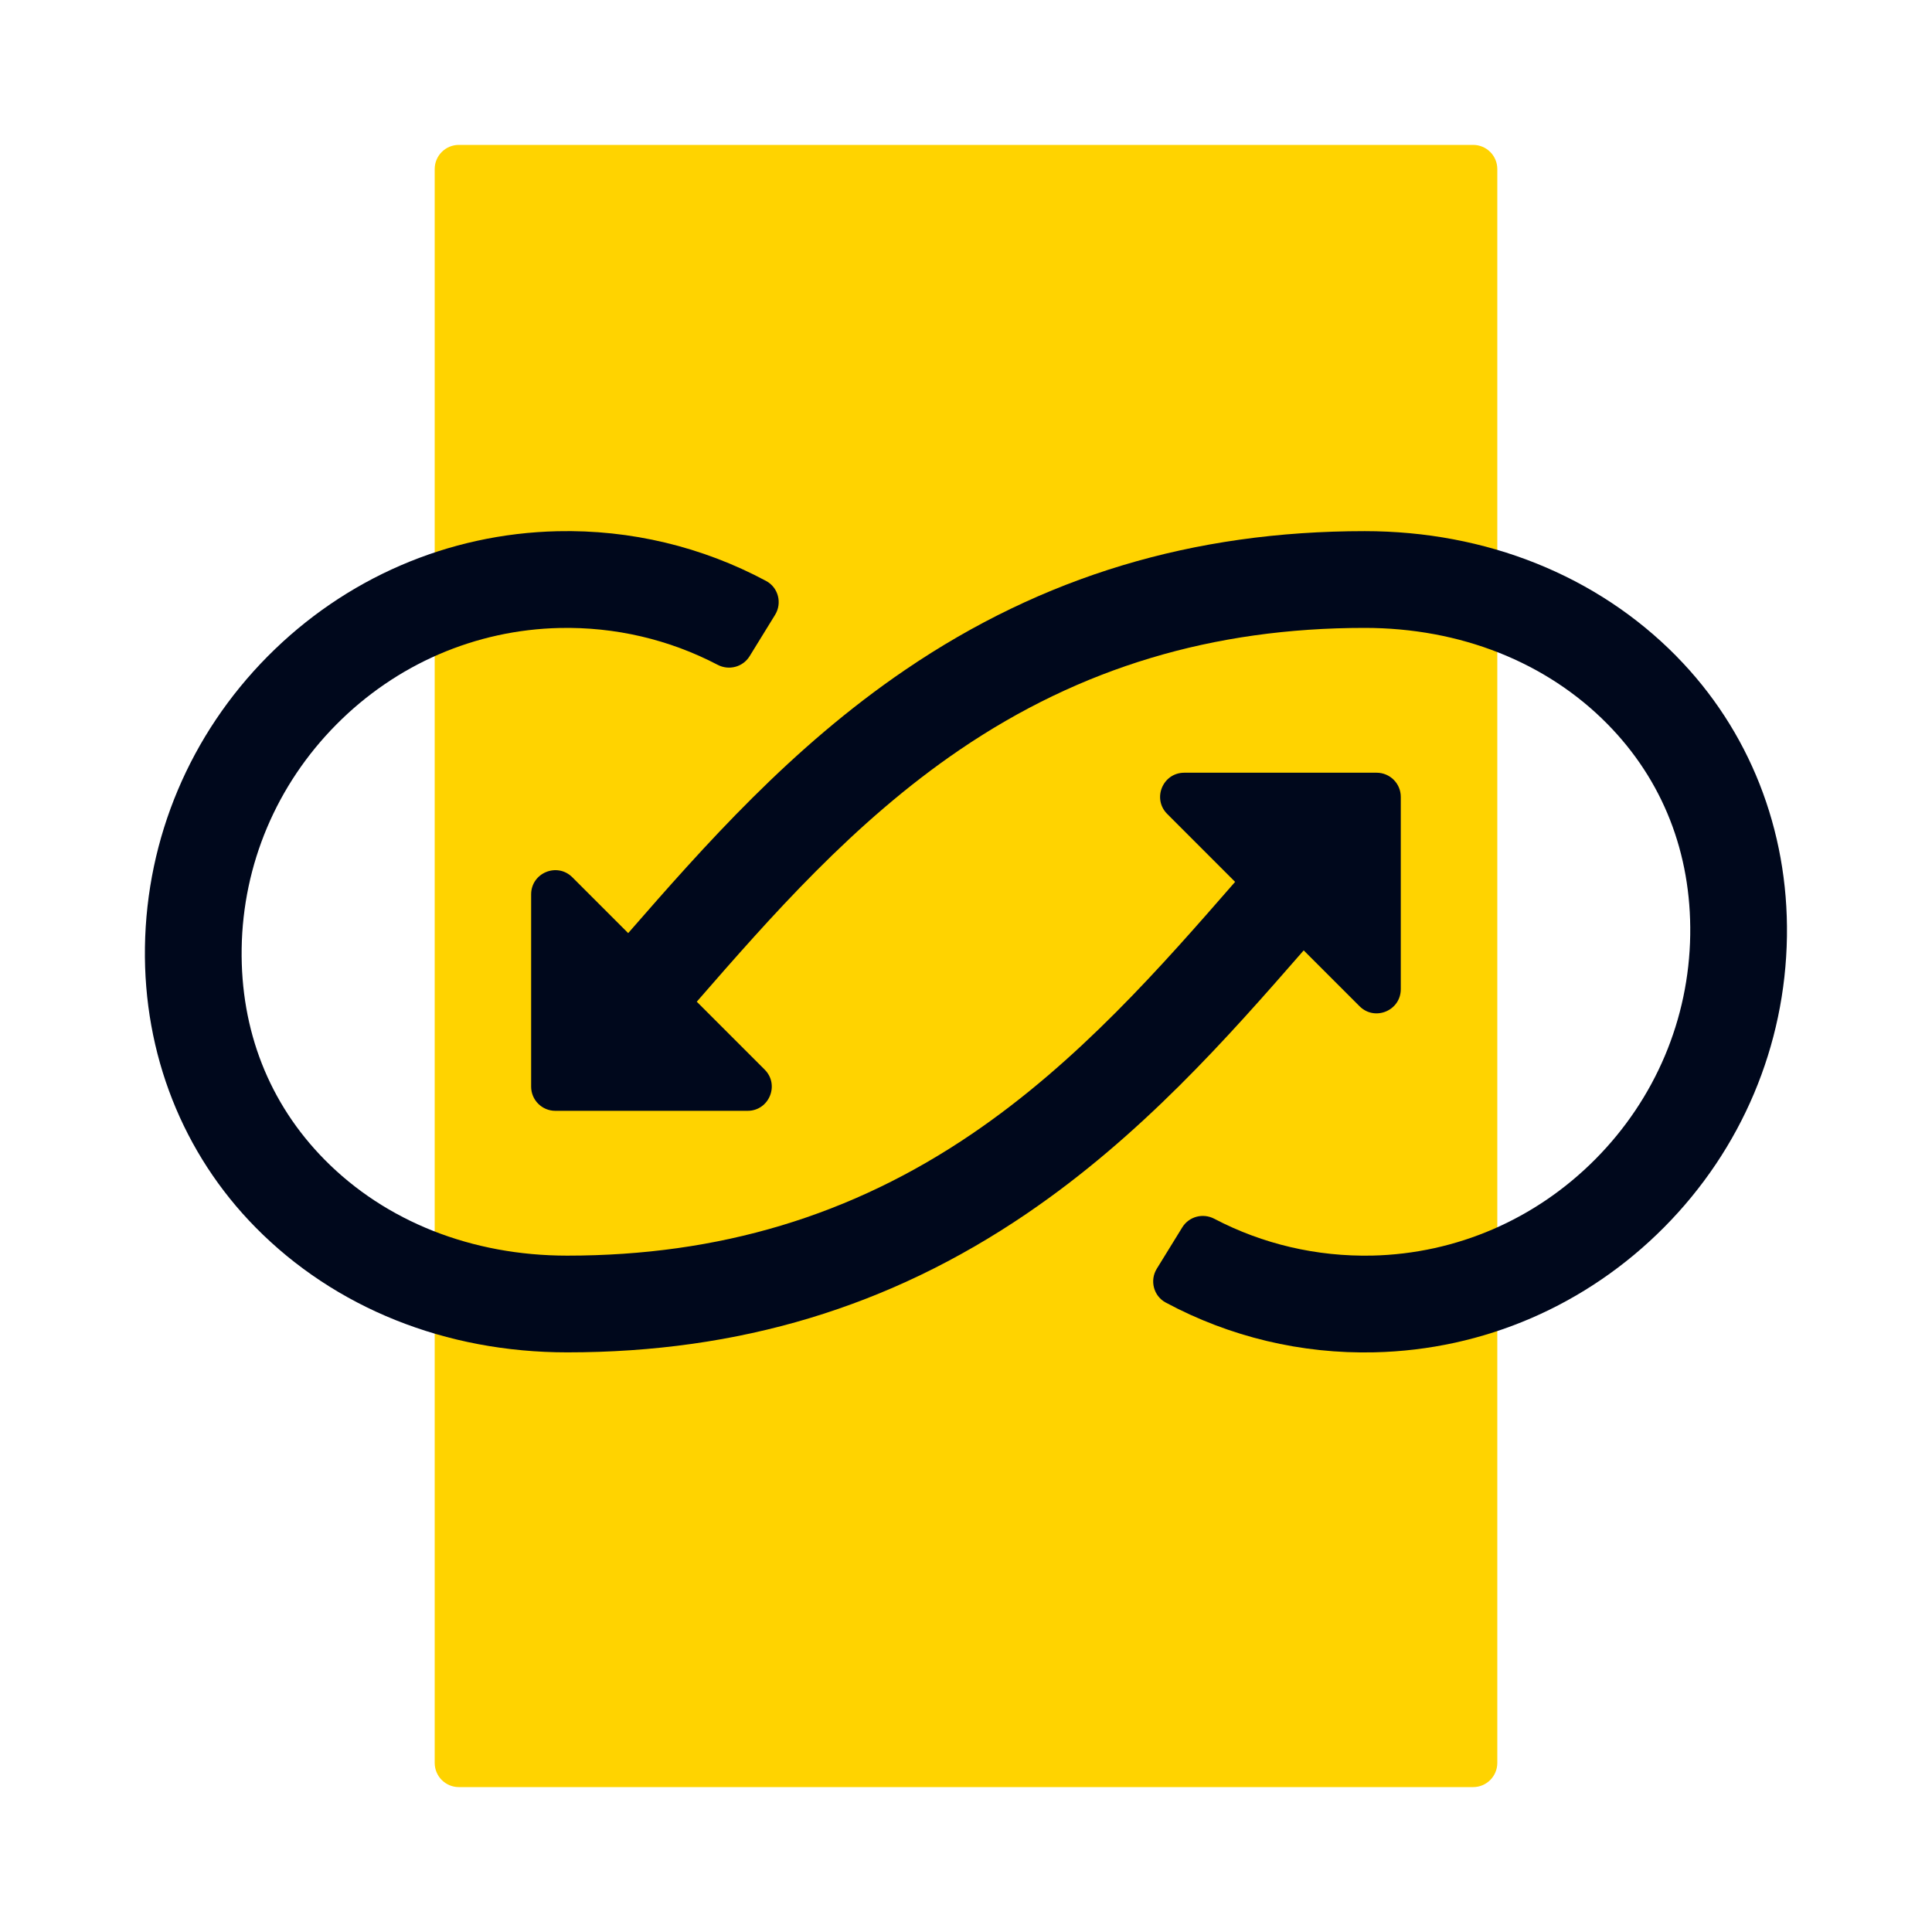
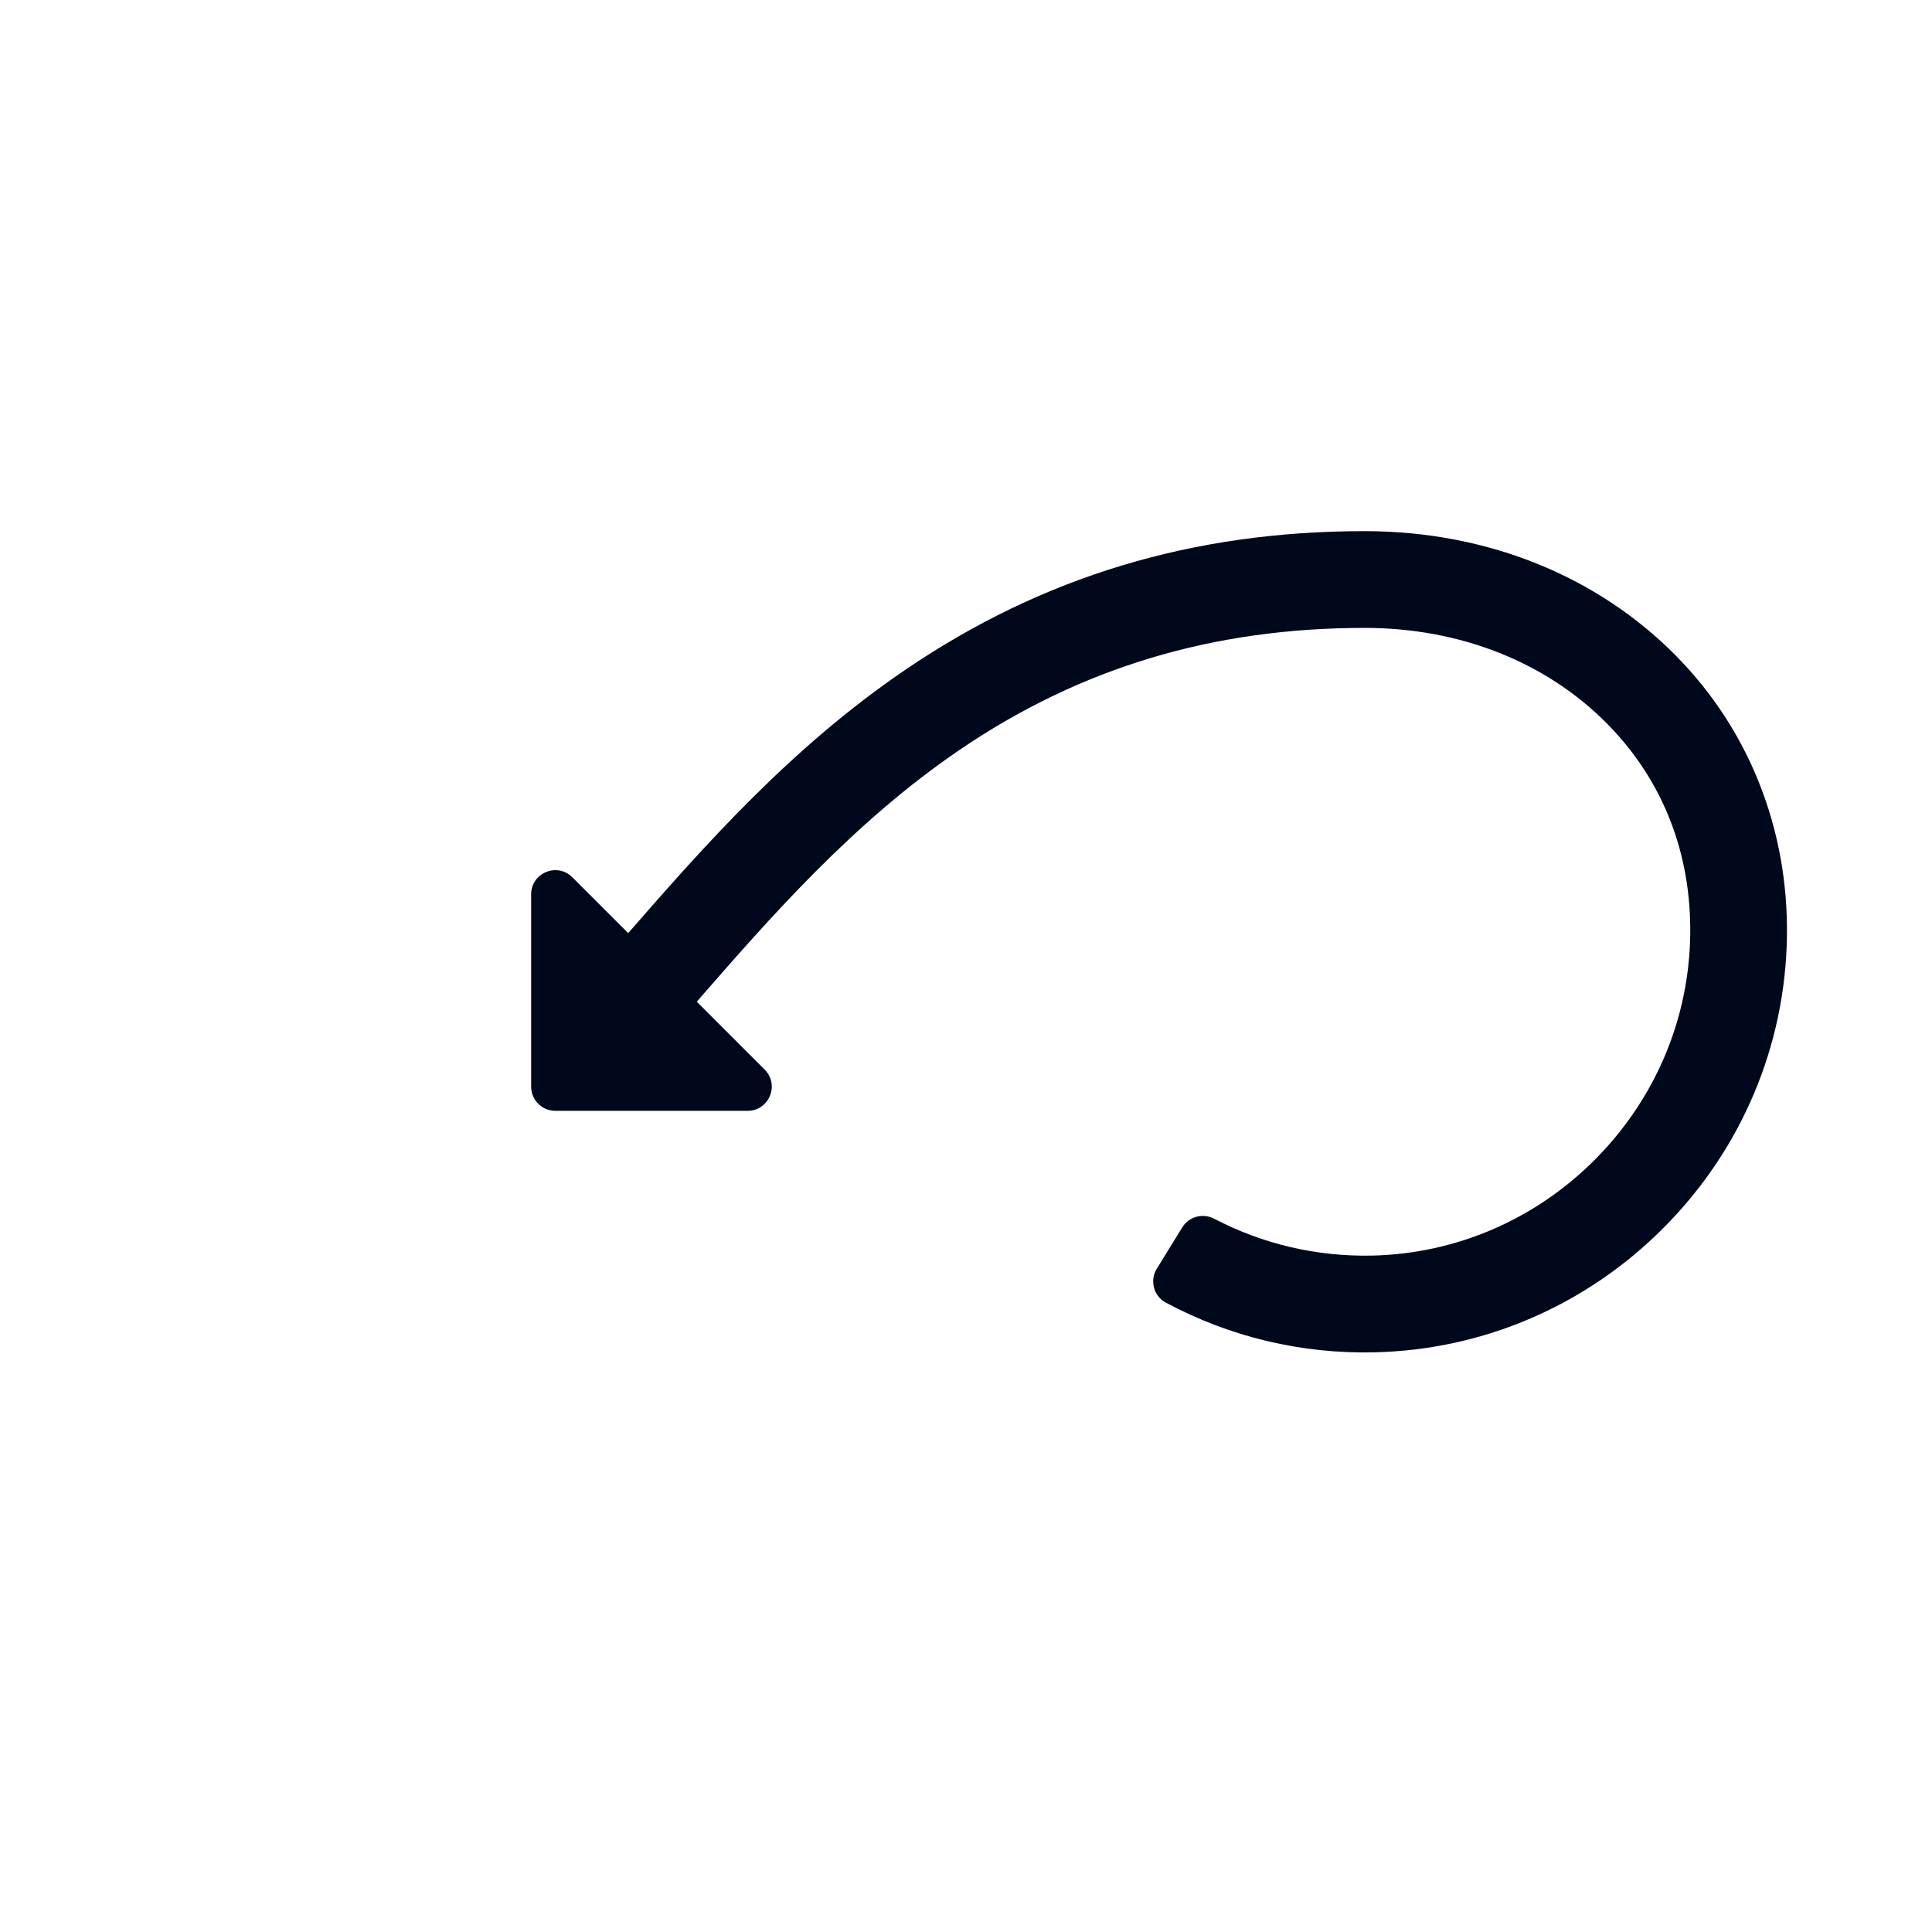
<svg xmlns="http://www.w3.org/2000/svg" width="48" height="48" viewBox="0 0 48 48" fill="none">
-   <path d="M36.6 3.6H11.4C11.069 3.6 10.8 3.868 10.8 4.2V43.8C10.8 44.131 11.069 44.4 11.4 44.4H36.6C36.931 44.4 37.2 44.131 37.2 43.8V4.2C37.2 3.868 36.931 3.6 36.6 3.6Z" fill="#FFD300" />
-   <path d="M34.201 19.198H29.423C28.889 19.198 28.621 19.844 28.999 20.222L30.686 21.91C28.861 24.003 26.792 26.374 24.148 28.171C21.154 30.207 17.864 31.196 14.092 31.196C11.721 31.196 9.579 30.348 8.061 28.808C6.686 27.412 5.974 25.6 6.004 23.567C6.035 21.476 6.871 19.499 8.357 18C9.843 16.501 11.813 15.649 13.904 15.602C15.28 15.572 16.624 15.886 17.83 16.517C18.111 16.664 18.457 16.573 18.624 16.303L19.257 15.275C19.437 14.983 19.337 14.596 19.034 14.434C17.446 13.583 15.666 13.156 13.849 13.198C11.134 13.26 8.577 14.364 6.65 16.307C4.724 18.25 3.641 20.815 3.601 23.531C3.562 26.184 4.538 28.657 6.349 30.494C8.323 32.497 11.072 33.599 14.093 33.599C18.362 33.599 22.094 32.474 25.5 30.158C28.346 28.223 30.496 25.784 32.39 23.612L33.778 25C34.156 25.378 34.802 25.11 34.802 24.575V19.798C34.802 19.466 34.533 19.198 34.202 19.198L34.201 19.198Z" fill="#00081C" />
  <path d="M41.648 16.301C39.675 14.299 36.925 13.196 33.905 13.196C29.635 13.196 25.904 14.322 22.498 16.637C19.651 18.572 17.502 21.011 15.607 23.183L14.22 21.796C13.842 21.418 13.196 21.686 13.196 22.22V26.998C13.196 27.329 13.465 27.598 13.796 27.598H18.574C19.108 27.598 19.376 26.952 18.998 26.574L17.311 24.887C19.136 22.793 21.205 20.422 23.849 18.625C26.843 16.589 30.133 15.6 33.905 15.6C36.276 15.6 38.418 16.448 39.936 17.988C41.311 19.384 42.023 21.196 41.993 23.229C41.962 25.32 41.126 27.297 39.64 28.796C38.154 30.295 36.184 31.147 34.093 31.195C32.717 31.224 31.373 30.911 30.167 30.279C29.886 30.133 29.54 30.223 29.373 30.494L28.74 31.521C28.56 31.813 28.66 32.2 28.963 32.362C30.551 33.214 32.33 33.641 34.148 33.598C36.863 33.536 39.42 32.432 41.347 30.489C43.273 28.547 44.356 25.981 44.396 23.265C44.435 20.612 43.459 18.14 41.648 16.302L41.648 16.301Z" fill="#00081C" />
</svg>